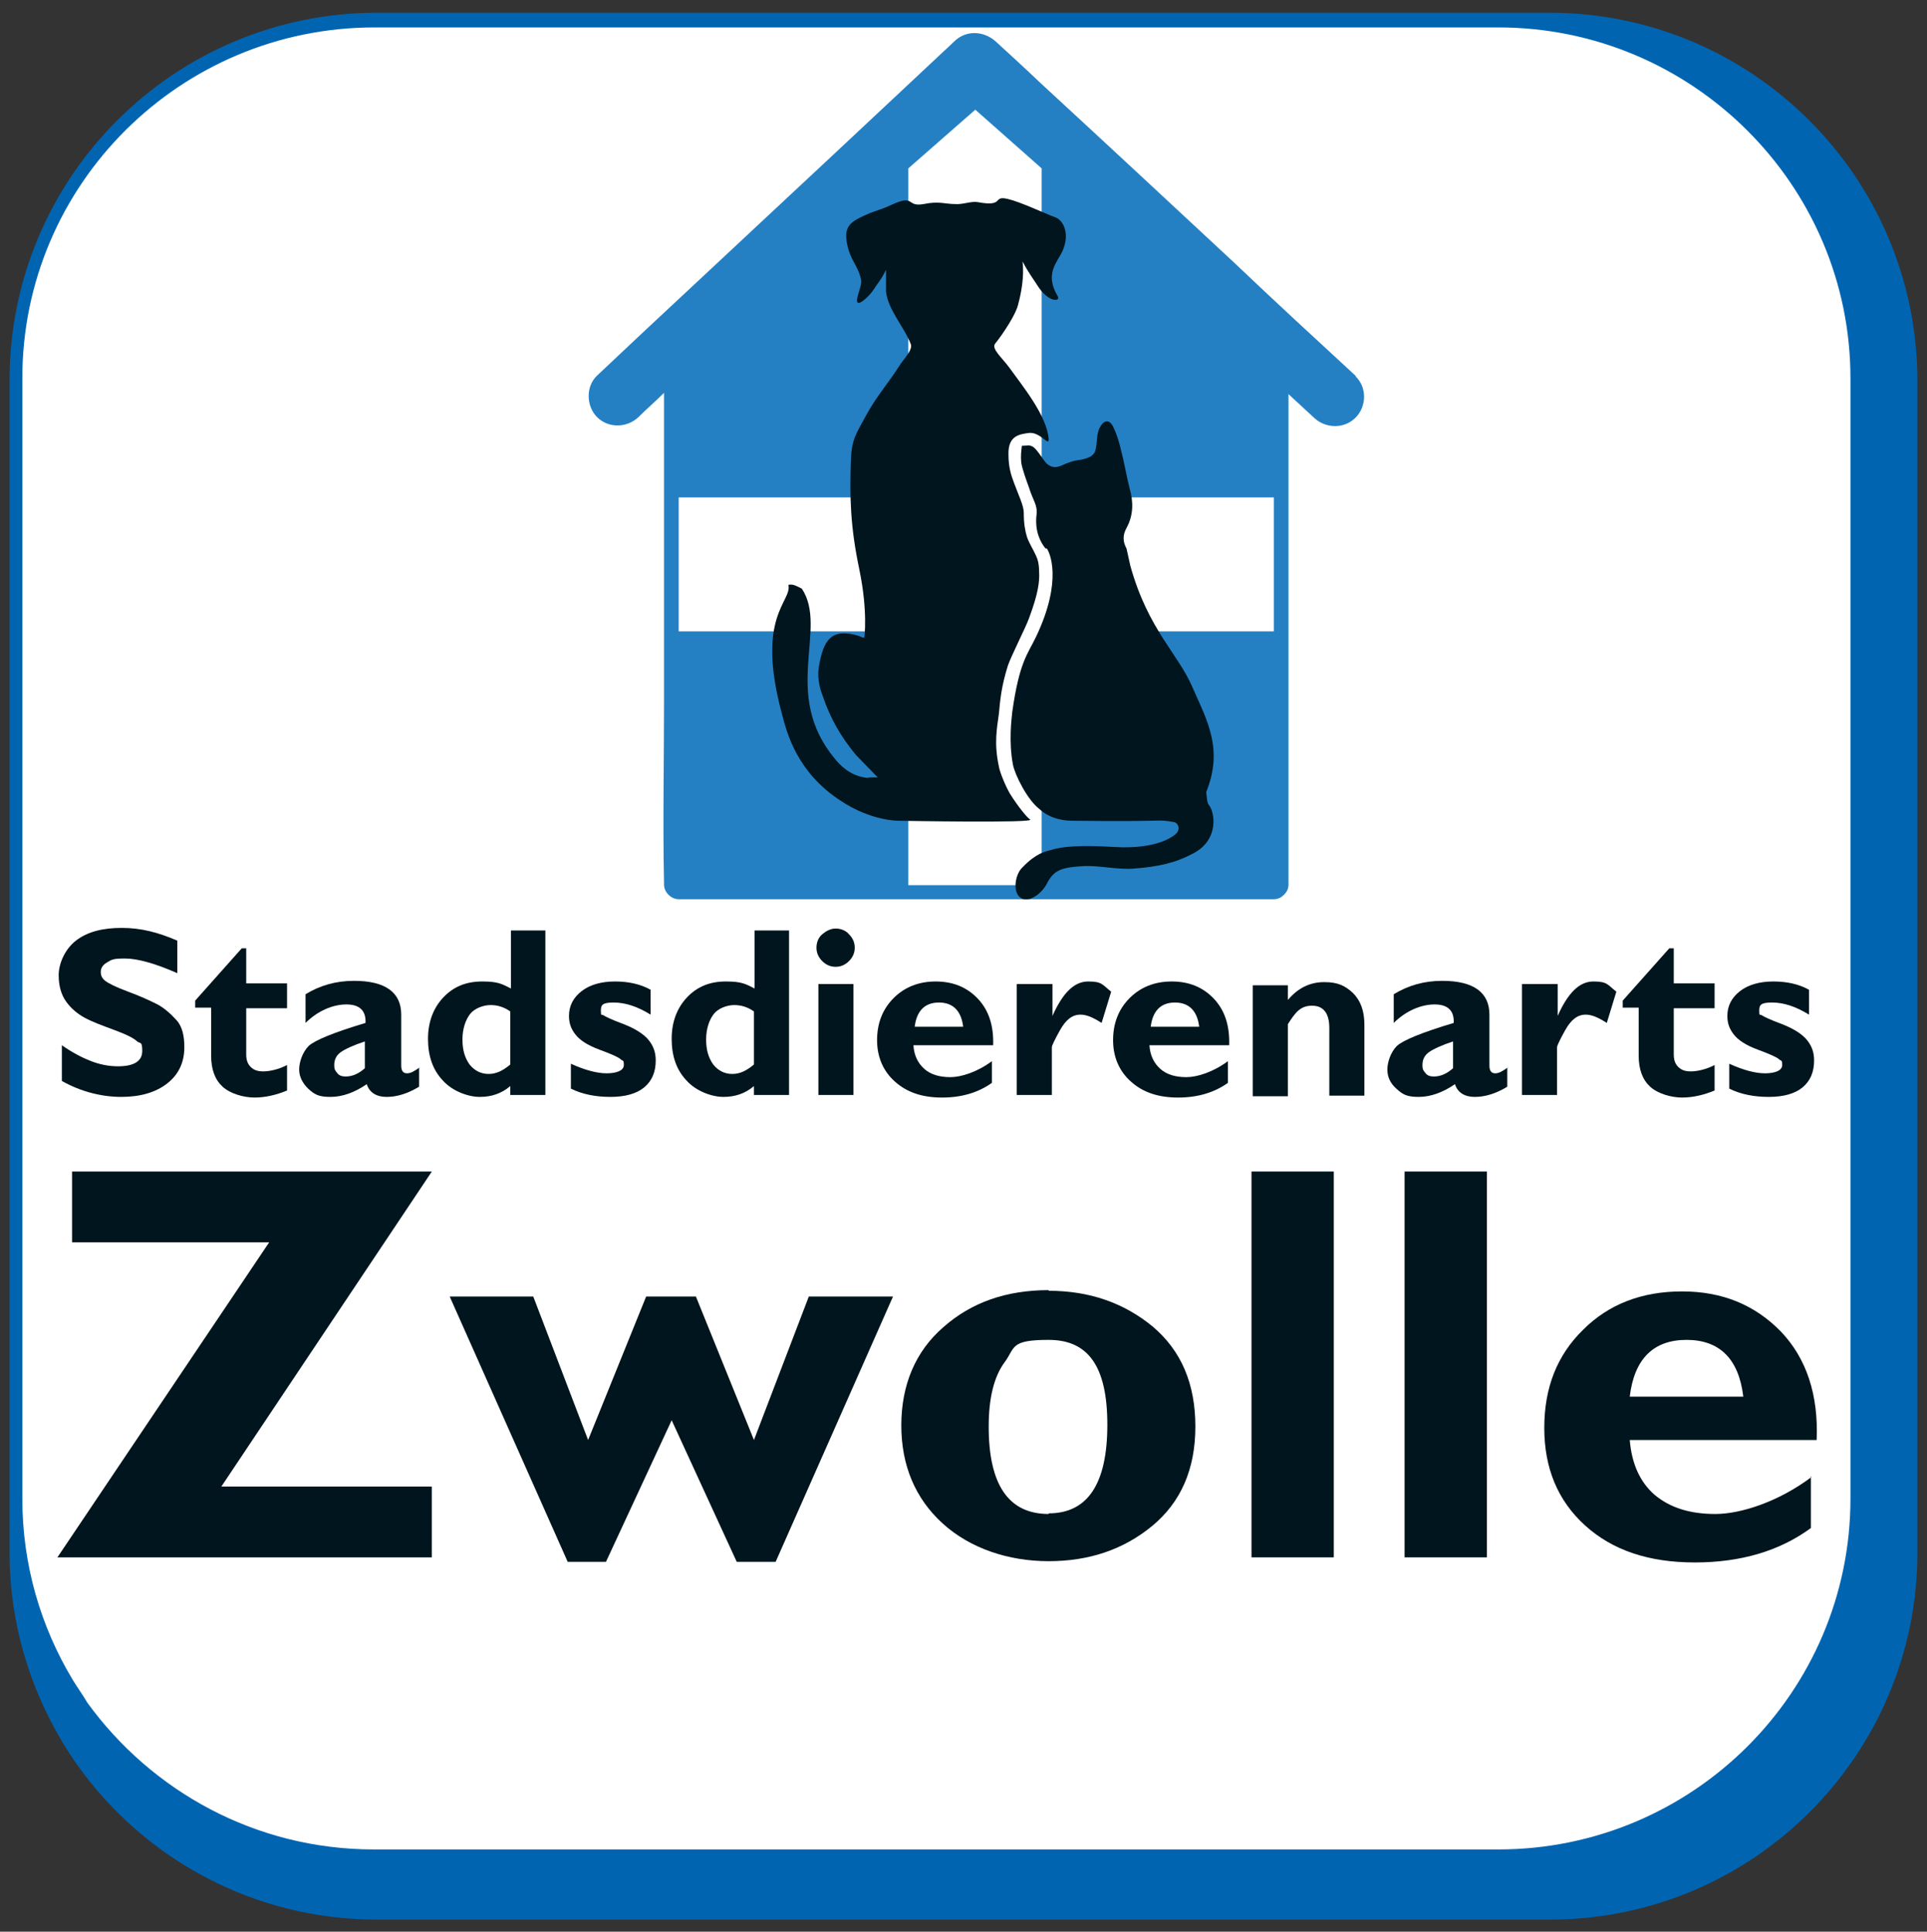
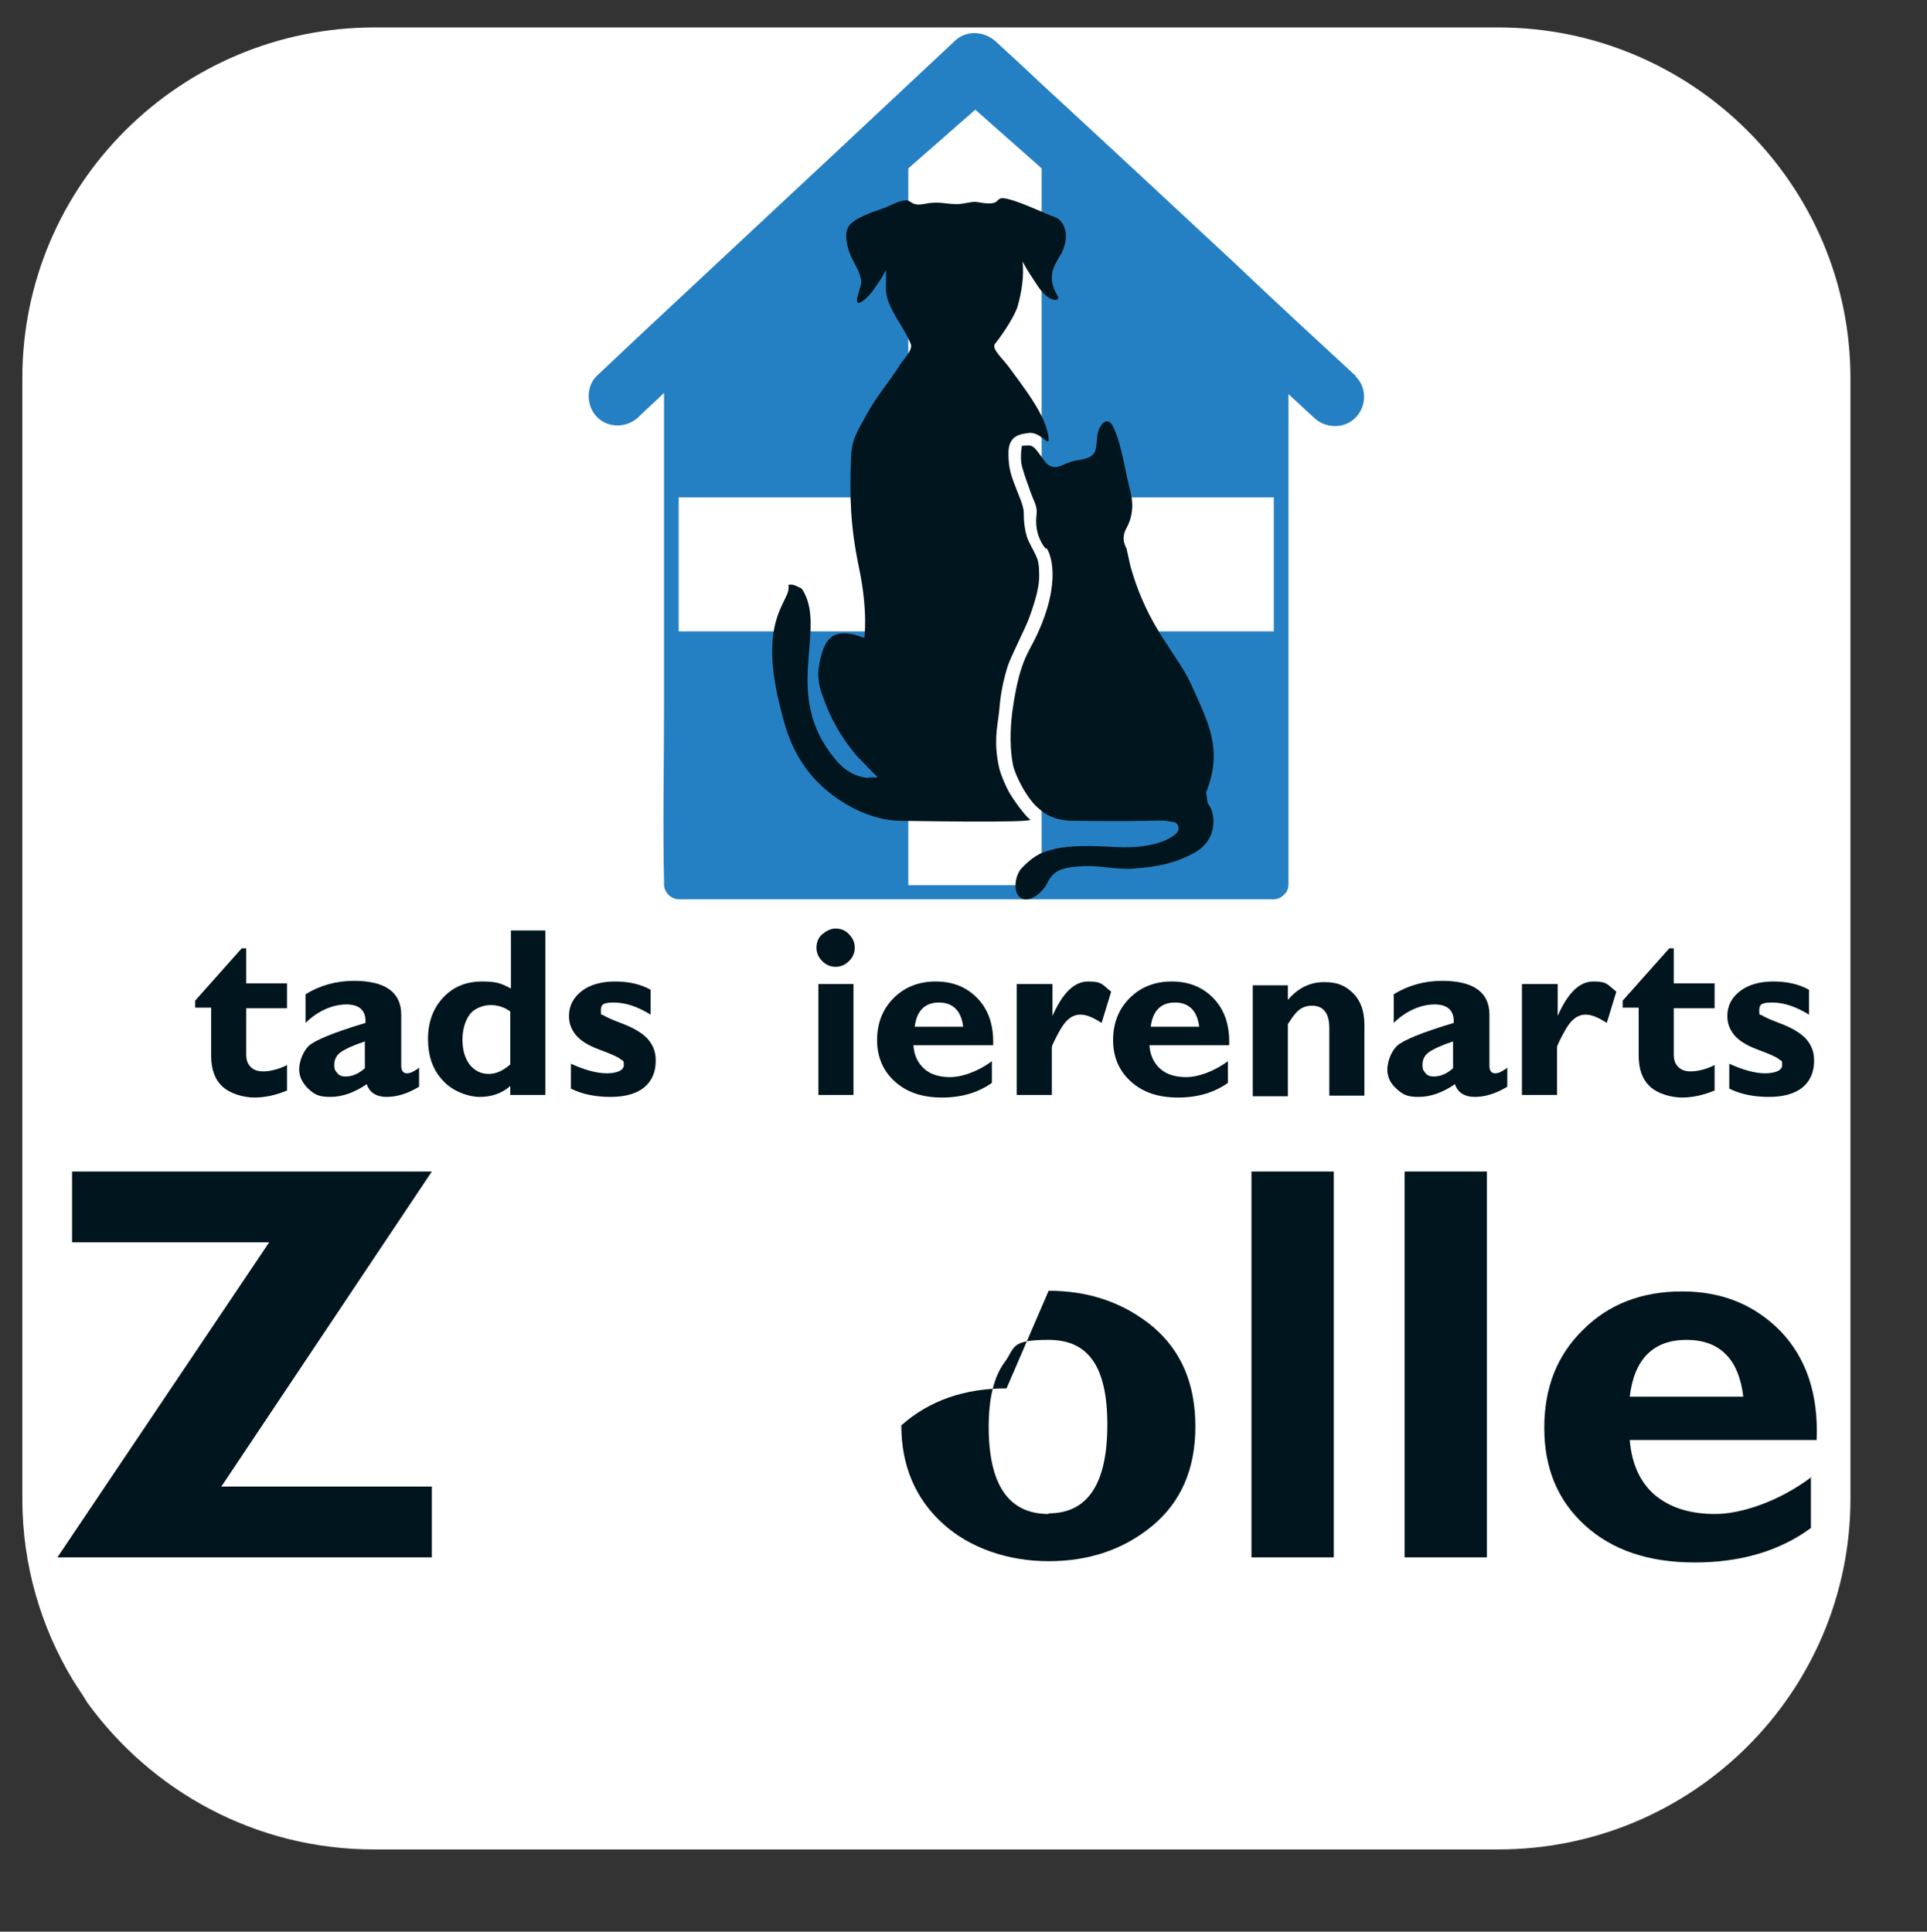
<svg xmlns="http://www.w3.org/2000/svg" id="Layer_2" data-name="Layer 2" version="1.1" viewBox="0 0 302.1 302.9">
  <rect x="0" y="0" width="302.1" height="302.9" fill="#333333" stroke="none" />
  <defs>
    <style>
      .cls-1 {
        fill: #2580c3;
      }

      .cls-1, .cls-2, .cls-3, .cls-4, .cls-5 {
        stroke-width: 0px;
      }

      .cls-2 {
        fill-rule: evenodd;
      }

      .cls-2, .cls-3 {
        fill: #00151d;
      }

      .cls-4 {
        fill: #0064b1;
      }

      .cls-5 {
        fill: #fff;
      }
    </style>
  </defs>
-   <path class="cls-4" d="M242.9,2H59.1C27.3,2,1.5,27.8,1.5,59.6v183.9c0,10.9,3.1,21,8.3,29.7.8,1.3,1.6,2.6,2.5,3.8,10.4,14.5,27.5,24,46.8,24h183.9c31.8,0,57.6-25.8,57.6-57.6V59.6c-.1-31.8-25.9-57.6-57.7-57.6Z" />
  <path class="cls-5" d="M235,4.3H58.7C28.3,4.3,3.5,28.9,3.5,59.3v175.7c0,10.4,2.9,20.1,7.9,28.4.8,1.3,1.6,2.4,2.3,3.6,10.1,13.9,26.4,23,44.9,23h176.3c30.5,0,55.2-24.7,55.2-55V59.3c0-30.3-24.8-55-55.2-55Z" />
  <g>
-     <path class="cls-3" d="M27.8,147.6v5c-3.4-1.5-6.2-2.3-8.2-2.3s-2.1.2-2.8.6-1,.9-1,1.5.2,1,.7,1.4,1.7,1,3.6,1.7c1.9.7,3.4,1.4,4.6,2,1.1.6,2.1,1.5,3,2.5s1.2,2.5,1.2,4.2c0,2.4-.9,4.3-2.7,5.7-1.8,1.4-4.2,2.1-7.2,2.1s-6.3-.8-9.3-2.5v-5.6c1.7,1.2,3.3,2,4.6,2.5,1.3.5,2.7.8,4.2.8,2.5,0,3.8-.8,3.8-2.4s-.3-1.1-.8-1.5c-.5-.5-1.7-1.1-3.6-1.8s-3.5-1.3-4.6-1.9c-1.1-.6-2.1-1.4-2.9-2.5s-1.2-2.5-1.2-4.2.9-4,2.7-5.4c1.8-1.4,4.2-2,7.2-2s5.7.7,8.7,2Z" />
    <path class="cls-3" d="M45,154.3v3.8h-6.4v7.2c0,.9.2,1.5.7,2,.5.5,1.1.7,2,.7s2.4-.3,3.7-1v4c-1.7.7-3.4,1.1-5.1,1.1s-3.8-.6-5-1.7c-1.2-1.1-1.8-2.7-1.8-4.9v-7.5h-2.5v-1.1l7.3-8.2h.7v5.5h6.4Z" />
    <path class="cls-3" d="M65.7,167.4v3c-1.8,1.1-3.5,1.6-5.1,1.6s-2.7-.7-3.1-2c-1.9,1.3-3.8,2-5.7,2s-2.5-.4-3.5-1.3c-.9-.9-1.4-1.9-1.4-3s.5-2.7,1.5-3.7c1-.9,3.9-2.1,8.9-3.6.1-1.9-.9-2.9-3-2.9s-4.5,1-6.4,2.9v-4.5c2.3-1.4,4.8-2.1,7.6-2.1,4.9,0,7.4,1.8,7.4,5.3v8c0,.8.3,1.2.9,1.2s1.1-.3,2.1-1ZM57.2,167.5v-4.2c-1.8.6-3.1,1.2-3.8,1.7-.7.5-1,1.2-1,2s.2.9.5,1.3c.3.4.8.5,1.3.5,1,0,2-.4,3-1.3Z" />
    <path class="cls-3" d="M85.5,145.9v25.8h-5.5v-1.4c-1.4,1.2-3,1.7-4.8,1.7s-4.3-.9-5.8-2.6c-1.6-1.7-2.3-3.9-2.3-6.5s.8-4.8,2.4-6.5c1.6-1.7,3.6-2.5,6.1-2.5s3.1.4,4.5,1.1v-9.1h5.5ZM80,166.9v-8.3c-1-.7-2-1-3.1-1s-2.5.5-3.2,1.4-1.2,2.3-1.2,4,.4,2.9,1.1,3.9c.8,1,1.8,1.5,3,1.5s2.2-.5,3.3-1.4Z" />
    <path class="cls-3" d="M102,155.2v3.9c-2.1-1.3-4-1.9-5.8-1.9s-2,.4-2,1.3.1.5.4.7c.3.2,1.3.7,3.2,1.4,1.8.7,3.2,1.6,3.9,2.5.8,1,1.1,2,1.1,3.2,0,1.8-.6,3.2-1.8,4.2-1.2,1-3,1.5-5.3,1.5s-4.4-.4-6.2-1.3v-3.9c2.2,1,4.1,1.5,5.6,1.5s2.7-.4,2.7-1.3-.2-.6-.5-.9c-.3-.3-1.4-.8-3.3-1.5-1.9-.7-3.1-1.5-3.8-2.4-.7-.9-1-1.8-1-2.9,0-1.6.7-2.9,2-3.9,1.3-1,3.1-1.5,5.2-1.5s4,.4,5.6,1.3Z" />
-     <path class="cls-3" d="M123.7,145.9v25.8h-5.5v-1.4c-1.4,1.2-3,1.7-4.8,1.7s-4.3-.9-5.8-2.6c-1.6-1.7-2.3-3.9-2.3-6.5s.8-4.8,2.4-6.5c1.6-1.7,3.6-2.5,6.1-2.5s3.1.4,4.5,1.1v-9.1h5.5ZM118.2,166.9v-8.3c-1-.7-2-1-3.1-1s-2.5.5-3.2,1.4-1.2,2.3-1.2,4,.4,2.9,1.1,3.9c.8,1,1.8,1.5,3,1.5s2.2-.5,3.3-1.4Z" />
    <path class="cls-3" d="M128,148.6c0-.8.3-1.6.9-2.1s1.3-.9,2.1-.9,1.6.3,2.1.9c.6.6.9,1.3.9,2.1s-.3,1.5-.9,2.1c-.6.6-1.3.9-2.1.9s-1.5-.3-2.1-.9c-.6-.6-.9-1.3-.9-2.1ZM133.8,154.3v17.4h-5.5v-17.4h5.5Z" />
    <path class="cls-3" d="M155.5,166.3v3.5c-2.1,1.5-4.7,2.3-7.8,2.3s-5.5-.8-7.4-2.5c-1.8-1.6-2.8-3.8-2.8-6.5s.9-4.9,2.6-6.6c1.7-1.7,3.9-2.6,6.6-2.6s4.9.9,6.6,2.7,2.5,4.2,2.4,7.3h-12.5c.1,1.6.7,2.8,1.7,3.7s2.4,1.3,4.1,1.3,4.2-.8,6.5-2.5ZM143.4,161h7.6c-.3-2.5-1.6-3.8-3.8-3.8s-3.5,1.3-3.8,3.8Z" />
    <path class="cls-3" d="M165,154.3v5h0c1.6-3.6,3.4-5.4,5.6-5.4s2.2.5,3.6,1.6l-1.5,4.9c-1.4-.9-2.4-1.3-3.3-1.3-1.3,0-2.3.8-3.2,2.4s-1.3,2.5-1.3,2.7v7.5h-5.5v-17.4h5.5Z" />
    <path class="cls-3" d="M192.5,166.3v3.5c-2.1,1.5-4.7,2.3-7.8,2.3s-5.5-.8-7.4-2.5c-1.8-1.6-2.8-3.8-2.8-6.5s.9-4.9,2.6-6.6c1.7-1.7,3.9-2.6,6.6-2.6s4.9.9,6.6,2.7,2.5,4.2,2.4,7.3h-12.5c.1,1.6.7,2.8,1.7,3.7s2.4,1.3,4.1,1.3,4.2-.8,6.5-2.5ZM180.4,161h7.6c-.3-2.5-1.6-3.8-3.8-3.8s-3.5,1.3-3.8,3.8Z" />
    <path class="cls-3" d="M201.9,154.3v2.5c1.6-1.9,3.5-2.8,5.7-2.8s3.3.6,4.5,1.7c1.2,1.2,1.8,2.8,1.8,5v11.1h-5.5v-10.6c0-2.3-.9-3.5-2.7-3.5s-2.6,1-3.8,2.9v11.3h-5.5v-17.4h5.5Z" />
    <path class="cls-3" d="M236.3,167.4v3c-1.8,1.1-3.5,1.6-5.1,1.6s-2.7-.7-3.1-2c-1.9,1.3-3.8,2-5.7,2s-2.5-.4-3.5-1.3-1.4-1.9-1.4-3,.5-2.7,1.5-3.7c1-.9,3.9-2.1,8.9-3.6.1-1.9-.9-2.9-3-2.9s-4.5,1-6.4,2.9v-4.5c2.3-1.4,4.8-2.1,7.6-2.1,4.9,0,7.4,1.8,7.4,5.3v8c0,.8.3,1.2.9,1.2s1.1-.3,2.1-1ZM227.8,167.5v-4.2c-1.8.6-3.1,1.2-3.8,1.7-.7.5-1,1.2-1,2s.2.9.5,1.3c.3.4.8.5,1.3.5,1,0,2-.4,3-1.3Z" />
    <path class="cls-3" d="M244.2,154.3v5h0c1.6-3.6,3.4-5.4,5.6-5.4s2.2.5,3.6,1.6l-1.5,4.9c-1.4-.9-2.4-1.3-3.3-1.3-1.3,0-2.3.8-3.2,2.4s-1.3,2.5-1.3,2.7v7.5h-5.5v-17.4h5.5Z" />
    <path class="cls-3" d="M268.8,154.3v3.8h-6.4v7.2c0,.9.2,1.5.7,2,.5.5,1.1.7,2,.7s2.4-.3,3.7-1v4c-1.7.7-3.4,1.1-5.1,1.1s-3.8-.6-5-1.7c-1.2-1.1-1.8-2.7-1.8-4.9v-7.5h-2.5v-1.1l7.3-8.2h.7v5.5h6.4Z" />
    <path class="cls-3" d="M283.6,155.2v3.9c-2.1-1.3-4-1.9-5.8-1.9s-2,.4-2,1.3.1.5.4.7c.3.2,1.3.7,3.2,1.4,1.8.7,3.2,1.6,3.9,2.5.8,1,1.1,2,1.1,3.2,0,1.8-.6,3.2-1.8,4.2-1.2,1-3,1.5-5.3,1.5s-4.4-.4-6.2-1.3v-3.9c2.2,1,4.1,1.5,5.6,1.5s2.7-.4,2.7-1.3-.2-.6-.5-.9c-.3-.3-1.4-.8-3.3-1.5-1.9-.7-3.1-1.5-3.8-2.4-.7-.9-1-1.8-1-2.9,0-1.6.7-2.9,2-3.9,1.3-1,3.1-1.5,5.2-1.5s4,.4,5.6,1.3Z" />
  </g>
  <path class="cls-1" d="M212.6,59c-6.4-5.9-12.8-11.8-19.1-17.8-10.1-9.4-20.2-18.8-30.4-28.2-2.3-2.2-4.6-4.3-7-6.5-1.9-1.7-4.7-1.8-6.5,0-6.3,5.9-12.6,11.8-18.9,17.7-10.1,9.4-20.1,18.8-30.2,28.2-2.3,2.2-4.6,4.3-6.9,6.5-1.8,1.7-1.7,4.8,0,6.5,1.8,1.8,4.7,1.7,6.5,0,1.3-1.3,2.7-2.5,4-3.8v49c0,9.2-.2,18.5,0,27.7,0,.1,0,.3,0,.4,0,1.2,1.1,2.3,2.3,2.3h93.3c.7,0,1.2-.3,1.6-.7.4-.4.7-.9.7-1.6V61.8c1.3,1.2,2.7,2.5,4,3.7,1.8,1.7,4.7,1.8,6.5,0s1.8-4.8,0-6.5Z" />
  <polygon class="cls-5" points="199.7 78 163.3 78 163.3 26.4 152.9 17.2 142.4 26.4 142.4 78 106.4 78 106.4 99 142.4 99 142.4 138.8 163.3 138.8 163.3 99 199.7 99 199.7 78" />
  <g>
    <path class="cls-3" d="M67.7,183.7l-33,49.4h33v11.1H9l33.2-49.4H11.3v-11.1h56.4Z" />
-     <path class="cls-3" d="M105.3,222.7l-10.3,22.2h-6l-18.5-41.6h13.1l8.6,22.5,9.1-22.5h7.8l9.1,22.5,8.6-22.5h13.2l-18.4,41.6h-6.1l-10.2-22.2Z" />
-     <path class="cls-3" d="M164.4,202.4c6.4,0,11.8,1.9,16.3,5.6,4.5,3.8,6.7,9,6.7,15.7s-2.3,11.9-6.8,15.6c-4.5,3.7-9.9,5.5-16.2,5.5s-12.3-2-16.6-5.9c-4.3-3.9-6.5-9.1-6.5-15.4s2.2-11.6,6.6-15.4c4.4-3.9,9.9-5.8,16.5-5.8ZM164.4,237.3c6.1,0,9.2-4.6,9.2-13.9s-3.1-13.3-9.2-13.3-5.2,1.2-6.9,3.5c-1.7,2.3-2.5,5.7-2.5,10.1,0,9.1,3.1,13.7,9.4,13.7Z" />
+     <path class="cls-3" d="M164.4,202.4c6.4,0,11.8,1.9,16.3,5.6,4.5,3.8,6.7,9,6.7,15.7s-2.3,11.9-6.8,15.6c-4.5,3.7-9.9,5.5-16.2,5.5s-12.3-2-16.6-5.9c-4.3-3.9-6.5-9.1-6.5-15.4c4.4-3.9,9.9-5.8,16.5-5.8ZM164.4,237.3c6.1,0,9.2-4.6,9.2-13.9s-3.1-13.3-9.2-13.3-5.2,1.2-6.9,3.5c-1.7,2.3-2.5,5.7-2.5,10.1,0,9.1,3.1,13.7,9.4,13.7Z" />
    <path class="cls-3" d="M209.1,183.7v60.5h-12.9v-60.5h12.9Z" />
    <path class="cls-3" d="M233.1,183.7v60.5h-12.9v-60.5h12.9Z" />
    <path class="cls-3" d="M283.9,231.5v8.1c-4.9,3.6-11,5.4-18.2,5.4s-12.9-1.9-17.2-5.8c-4.3-3.9-6.4-9-6.4-15.3s2-11.4,6.1-15.4c4-4,9.2-6,15.5-6s11.4,2.1,15.5,6.3c4,4.2,5.9,9.9,5.6,17h-29.3c.3,3.7,1.6,6.6,3.9,8.6,2.4,2,5.5,3,9.5,3s9.9-1.9,15.1-5.8ZM255.6,219h17.7c-.7-5.9-3.7-8.9-8.9-8.9s-8.2,3-8.9,8.9Z" />
  </g>
  <g>
    <path class="cls-3" d="M136.2,122c-2.8-.2-4.5-2-5.3-3-8.5-10.2-1-20.4-5.2-26.7-1.2-.6-1.4-.7-2.1-.6.6,2.7-5.2,4.8-1,20.3.8,3.1,2.4,9.1,9.1,13.5,4.9,3.3,9.2,3.2,9.2,3.2,0,0,21.6.4,20.6-.2-.4-.2-1.9-2-3.2-4.1-.8-1.4-1.6-3.5-1.7-4.2-.8-3.7-.3-6,0-8.3.2-2.2.4-4.3,1.4-7.5.5-1.5,2.8-6,3.3-7.4,1.5-4,1.7-5.9,1.6-7.4,0-1.1-.2-1.9-.5-2.5-.5-1.1-1-1.8-1.4-2.9-.3-1-.5-2.1-.5-3.8,0-1.1-.8-2.7-1.5-4.6-.5-1.3-.9-2.6-.9-4.5-.1-3.1,1.9-3.2,3.1-3.4,1.9-.3,3.3,2.3,3.2.9-.3-3.7-4.2-8.4-6.2-11.2-1.1-1.5-2.8-2.9-2.2-3.7,1.3-1.6,3.3-4.7,3.6-6.1.5-1.8,1-4.5.7-6.8.9,1.7,1.6,2.6,2.3,3.7,1.8,2.9,3.8,2.6,3.2,1.7-2.1-3.5,0-5.3.8-7.1,1.2-2.8,0-4.8-1.1-5.2-1.9-.7-5.4-2.4-7.5-2.9-2.5-.6-.4,1.3-4.7.5-1-.2-2.3.4-3.6.3-1.5,0-2.5-.5-4.9,0-2.8.5-1.3-1.6-5,.1-1,.5-2.3.9-3.4,1.3-3.2,1.4-4.4,2-3.4,5.7.6,2,1.6,2.8,2,4.8.2,1-1.2,3.5-.4,3.6.6,0,1.9-1.4,2.3-2,.7-1.1,1.3-1.7,2-3.2,0,.6,0,3.2,0,3.4.3,2.9,2.9,5.6,3.9,8.3.3.9-1.2,2.4-1.7,3.2-1.7,2.7-3.8,5.1-5.3,7.9-1.6,2.9-2.3,3.9-2.4,7-.2,5.9-.1,10.4,1.3,17.1,1.4,6.7.8,10.8.8,10.8-.3,0-.6-.2-.9-.3-4.3-1.3-5.5.7-6.2,4.7-.3,1.6,0,3.3.6,4.8,1.2,3.5,2.8,6.3,5.2,9.2l3.4,3.5s-.1,0-1.5,0Z" />
    <path class="cls-2" d="M163.9,86c-.8-1-1.7-2.7-1.4-5.3.2-1.5-.6-2.3-1.2-4.3-.3-.8-1.1-3-1.2-3.9-.1-1,0-1.7.1-2.6.9,0,1.2-.2,1.8.2.6.4,1.6,2.1,2.1,2.6.7.6,1.4.7,2.3.3.9-.4,1.9-.8,3-.9,1-.2,2-.5,2.3-1.4.4-1.3.1-2.7.8-3.8.6-1.1,1.5-1.1,2,0,.6,1.2,1,2.6,1.3,3.9.5,1.9.8,3.9,1.3,5.8.6,2.1.6,4.2-.5,6.2-.6,1.1-.6,2.1,0,3.2l.6,2.7c2.8,10.1,7.6,13.9,9.8,19.2,2.3,5.2,4.8,9.6,2.1,16.3.1.7.1,1.6.4,2,1,1.2,1.6,5.5-2.4,7.6-2.8,1.5-5.4,2.1-9.4,2.4-2.4.2-5.4-.5-7.7-.4-3.6.2-4.8.6-5.9,2.8-.9,1.7-3.2,3.3-4.4,1.9-.9-1-.5-3.5.6-4.5,2.1-2.2,3.6-2.5,4.4-2.7,1.8-.6,4.9-.8,9.8-.5,7.5.5,9.9-2.1,9.9-2.1.7-.7.3-1.7-.4-1.8-3-.5-.2,0-15.9-.2-1,0-3.4-.2-5.1-1.8-1.9-1.4-3.9-5.4-4.2-7-.7-3.7-.2-7.3-.1-8.3,1.1-7.8,2.4-9,3.7-11.7,4.3-9,2.1-13.4,1.7-13.9Z" />
  </g>
</svg>